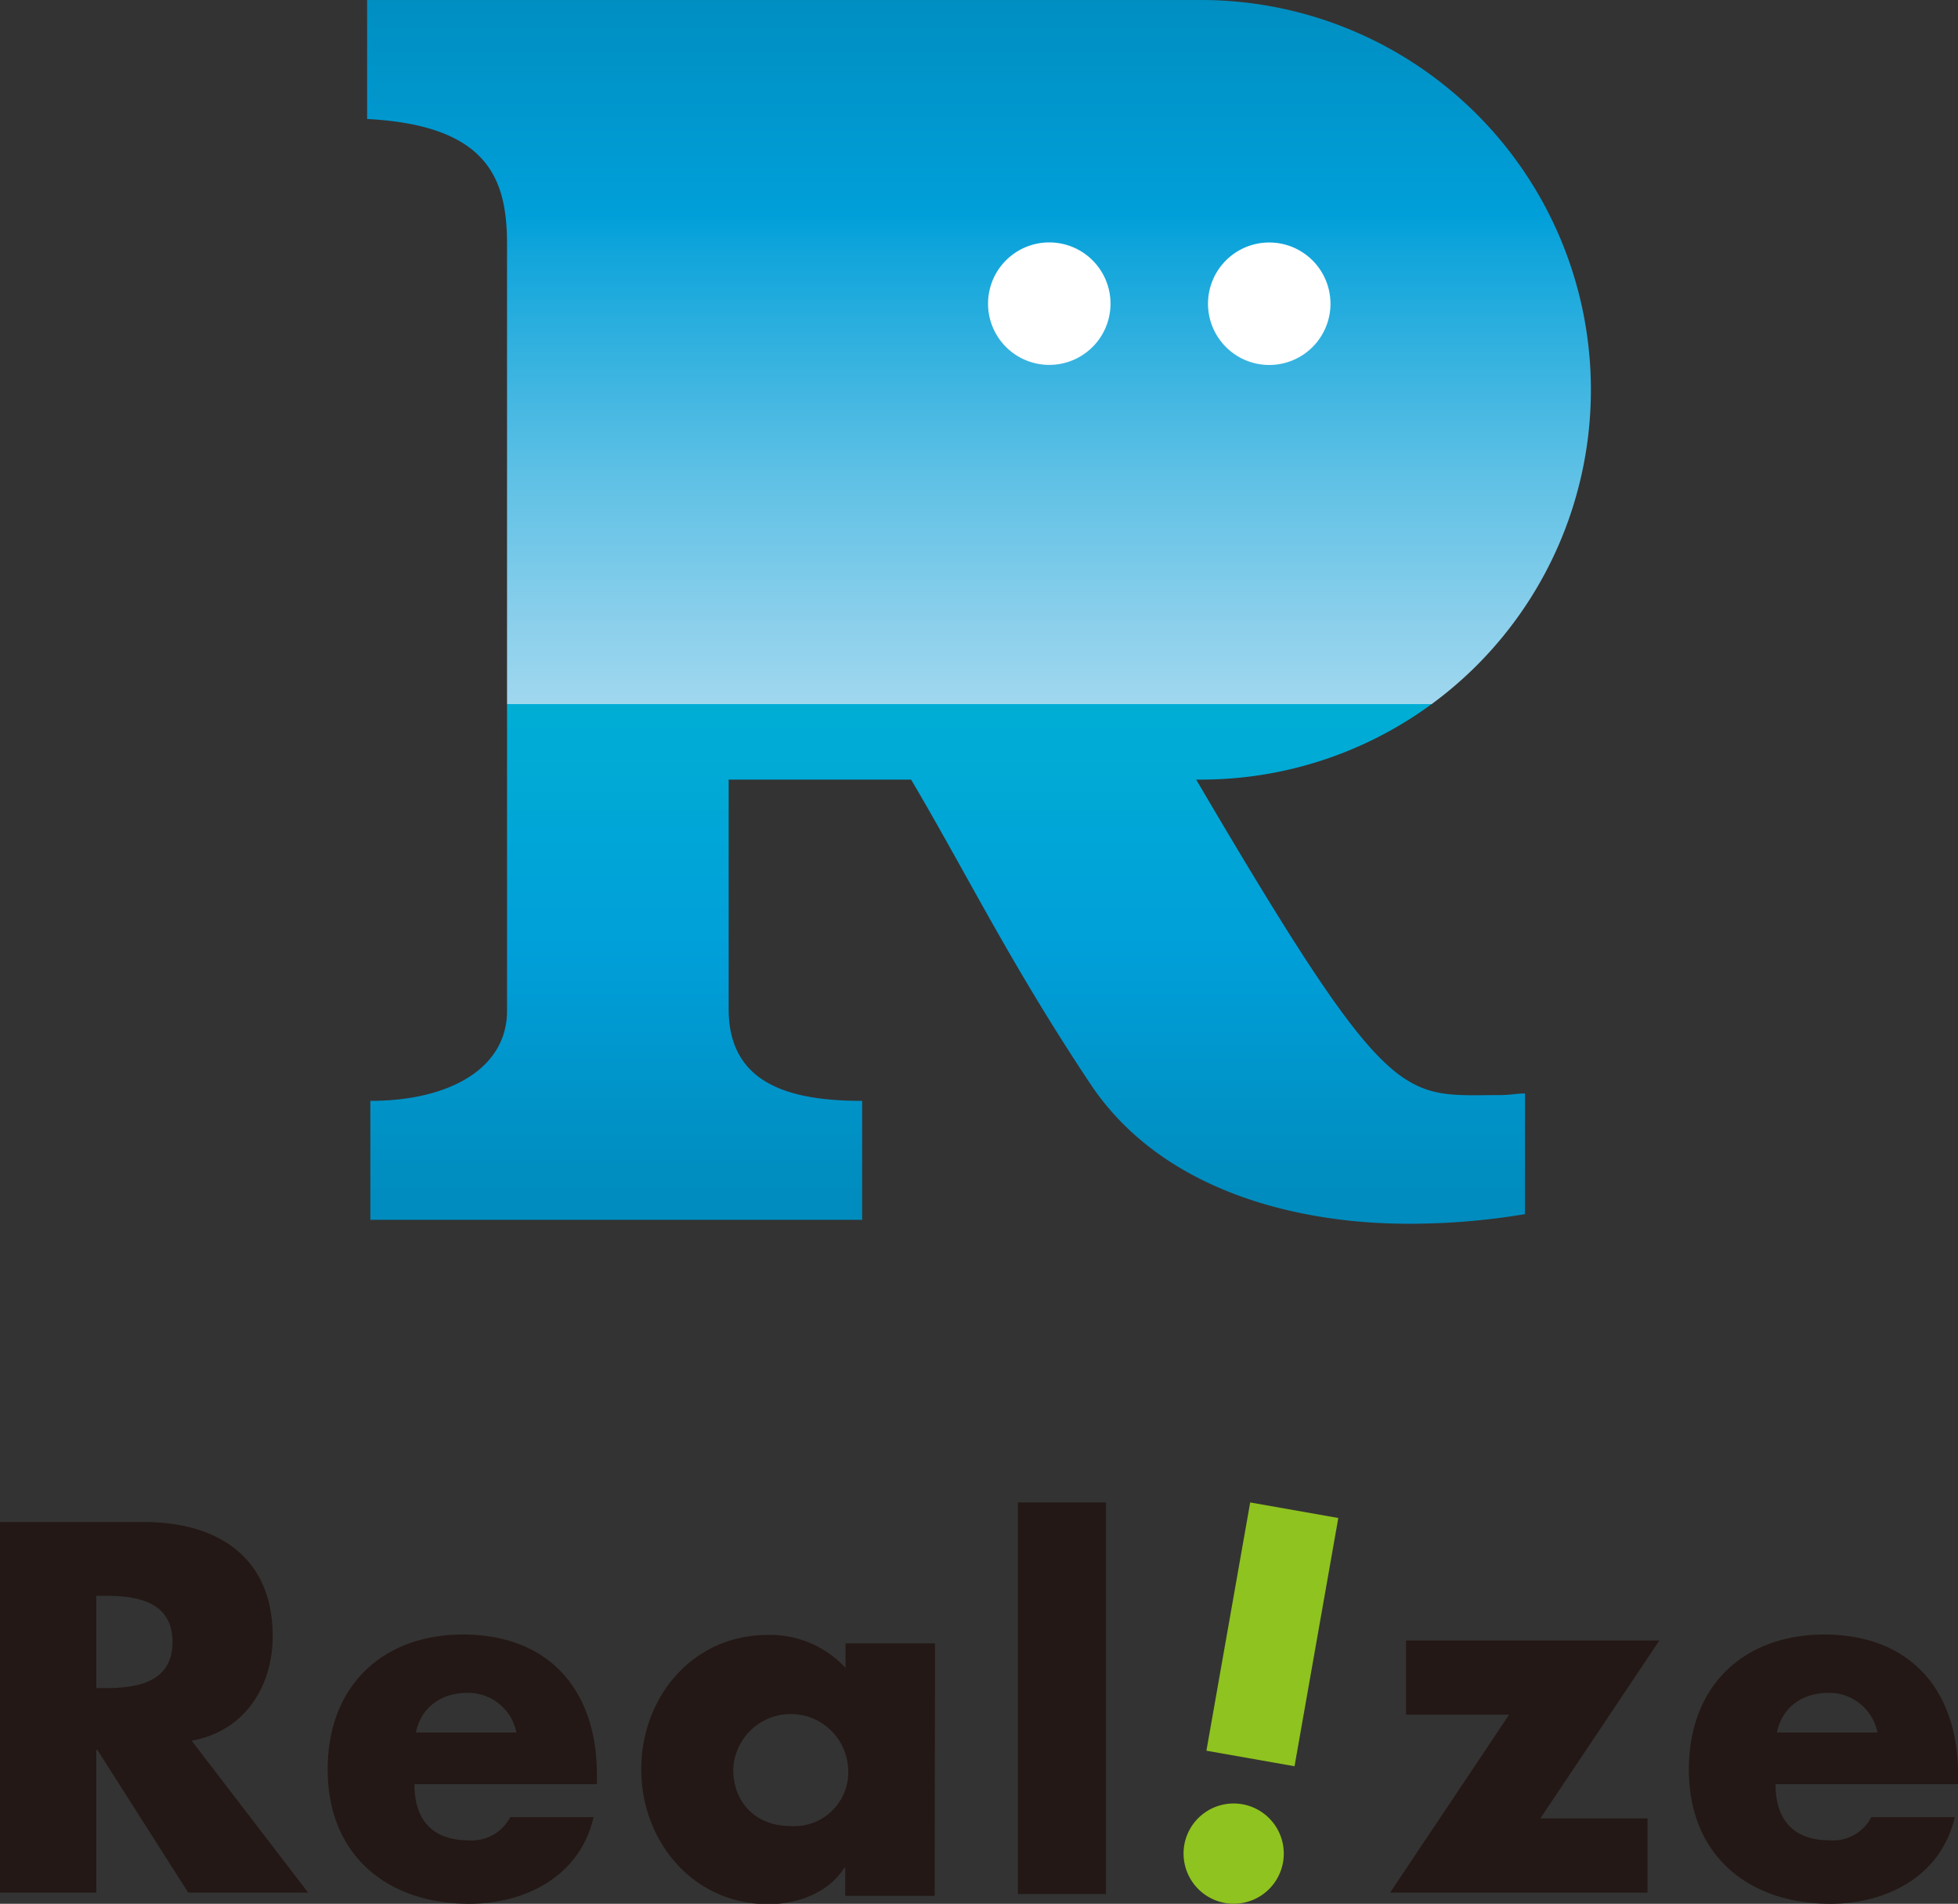
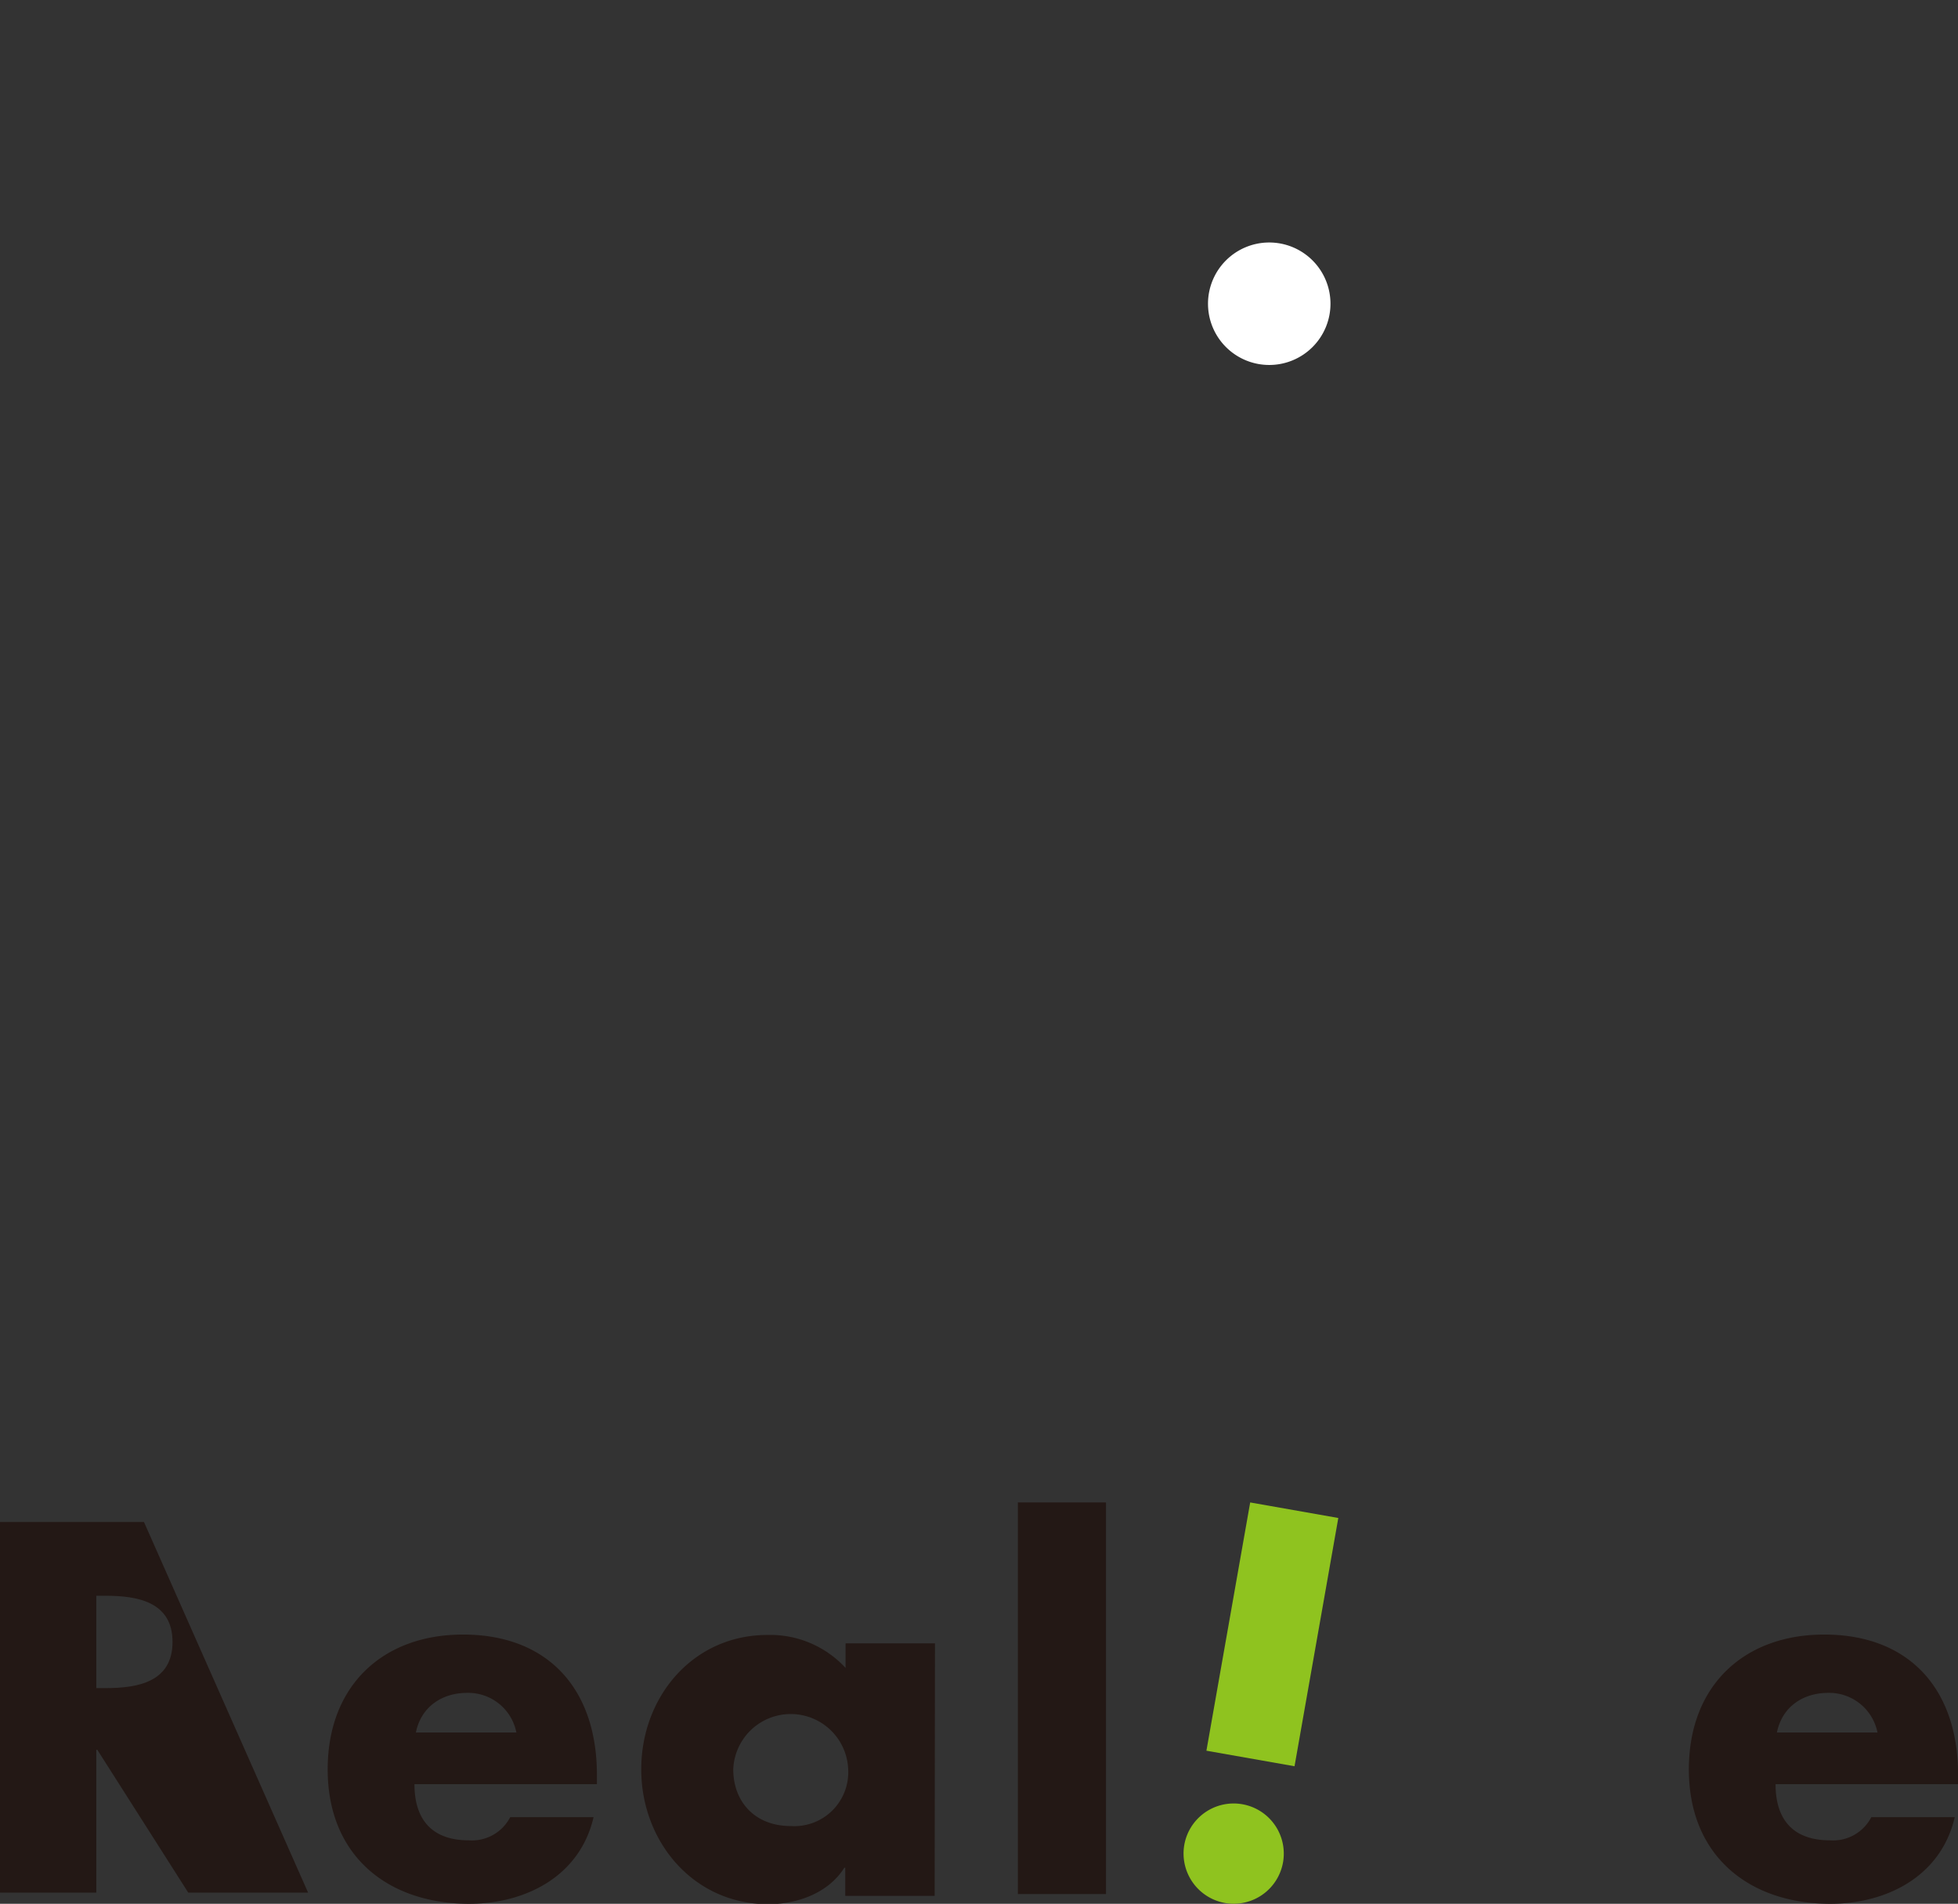
<svg xmlns="http://www.w3.org/2000/svg" viewBox="0 0 246.84 240">
  <rect x="0" y="0" width="246.84" height="240" fill="#333333" stroke="none" />
  <defs>
    <style>.cls-1{fill:url(#名称未設定グラデーション_118);}.cls-2{fill:#fff;}.cls-3{fill:#231815;}.cls-4{fill:#8fc31f;}</style>
    <linearGradient id="名称未設定グラデーション_118" x1="123.42" y1="150.43" x2="123.42" y2="-3.85" gradientUnits="userSpaceOnUse">
      <stop offset="0" stop-color="#008cbe" />
      <stop offset="0.2" stop-color="#009fd9" />
      <stop offset="0.4" stop-color="#00aed4" />
      <stop offset="0.4" stop-color="#9fd7ee" />
      <stop offset="0.46" stop-color="#8dd0ec" />
      <stop offset="0.59" stop-color="#5dc0e5" />
      <stop offset="0.77" stop-color="#10a5db" />
      <stop offset="0.8" stop-color="#009fd9" />
      <stop offset="1" stop-color="#008cbe" />
    </linearGradient>
  </defs>
  <g id="レイヤー_2" data-name="レイヤー 2">
    <g id="Main">
-       <path class="cls-1" d="M150.8,98.28h.62a49.14,49.14,0,0,0,0-98.28H46.28V15c15.41.81,17.64,7.7,17.64,15.81v96.62c0,7.29-7.3,11.35-17.23,11.35v15h62v-15c-8.92,0-16.83-2-16.83-11.56V98.28h23c7.2,12.2,12.52,23.24,22.73,38.56,9.33,13.78,26.88,17.43,39.86,17.43a87.64,87.64,0,0,0,14.8-1.21V137.85c-1,0-2,.2-3,.2C176.64,138.05,175.51,140.37,150.8,98.28Z" />
-       <path class="cls-2" d="M132.27,46A7.72,7.72,0,1,1,140,38.28,7.72,7.72,0,0,1,132.27,46Z" />
      <path class="cls-2" d="M160,30.57a7.72,7.72,0,1,1-7.71,7.71A7.72,7.72,0,0,1,160,30.57Z" />
-       <path class="cls-3" d="M38.84,238.59H23.73l-11.46-18h-.13v18H0V191.87H18.15c9.23,0,16.23,4.4,16.23,14.38,0,6.44-3.59,12-10.22,13.19Zm-26.7-25.78h1.18c4,0,8.43-.74,8.43-5.82s-4.46-5.82-8.43-5.82H12.14Z" />
+       <path class="cls-3" d="M38.84,238.59H23.73l-11.46-18h-.13v18H0V191.87H18.15Zm-26.7-25.78h1.18c4,0,8.43-.74,8.43-5.82s-4.46-5.82-8.43-5.82H12.14Z" />
      <path class="cls-3" d="M75.25,224.92h-23c0,4.6,2.34,7.08,6.84,7.08a5.43,5.43,0,0,0,5.23-2.92H74.83C73.09,236.59,66.18,240,59.15,240c-10.21,0-17.84-6-17.84-16.94,0-10.61,7-17,17.06-17,10.69,0,16.88,6.83,16.88,17.68ZM65.1,218.41a6.19,6.19,0,0,0-6.19-5c-3.18,0-5.82,1.74-6.48,5Z" />
      <path class="cls-3" d="M117.83,239H106.56v-3.54h-.12c-2,3.17-5.89,4.59-9.6,4.59-9.41,0-16-7.88-16-17s6.5-16.94,15.92-16.94a12.91,12.91,0,0,1,9.84,4.16v-3.1h11.27ZM92.44,223.06c0,4,2.66,7.14,7.25,7.14a6.8,6.8,0,0,0,7.24-7.14,7.25,7.25,0,0,0-14.49,0Z" />
      <path class="cls-3" d="M139.43,238.77H128.32V189.4h11.11Z" />
-       <path class="cls-3" d="M207.7,229.23v9.36H175.25l15-22.43h-13v-9.35h31.94l-15,22.42Z" />
      <path class="cls-3" d="M246.84,224.92h-23c0,4.6,2.34,7.08,6.85,7.08a5.42,5.42,0,0,0,5.22-2.92h10.52c-1.74,7.51-8.65,10.92-15.68,10.92-10.21,0-17.84-6-17.84-16.94,0-10.61,7-17,17.06-17,10.69,0,16.88,6.83,16.88,17.68Zm-10.15-6.51a6.21,6.21,0,0,0-6.19-5c-3.19,0-5.83,1.74-6.49,5Z" />
      <rect class="cls-4" x="144.51" y="200.39" width="31.78" height="11.28" transform="translate(-70.35 328.22) rotate(-80)" />
      <path class="cls-4" d="M149.3,232.58a6.32,6.32,0,1,1,5.13,7.32A6.34,6.34,0,0,1,149.3,232.58Z" />
    </g>
  </g>
</svg>